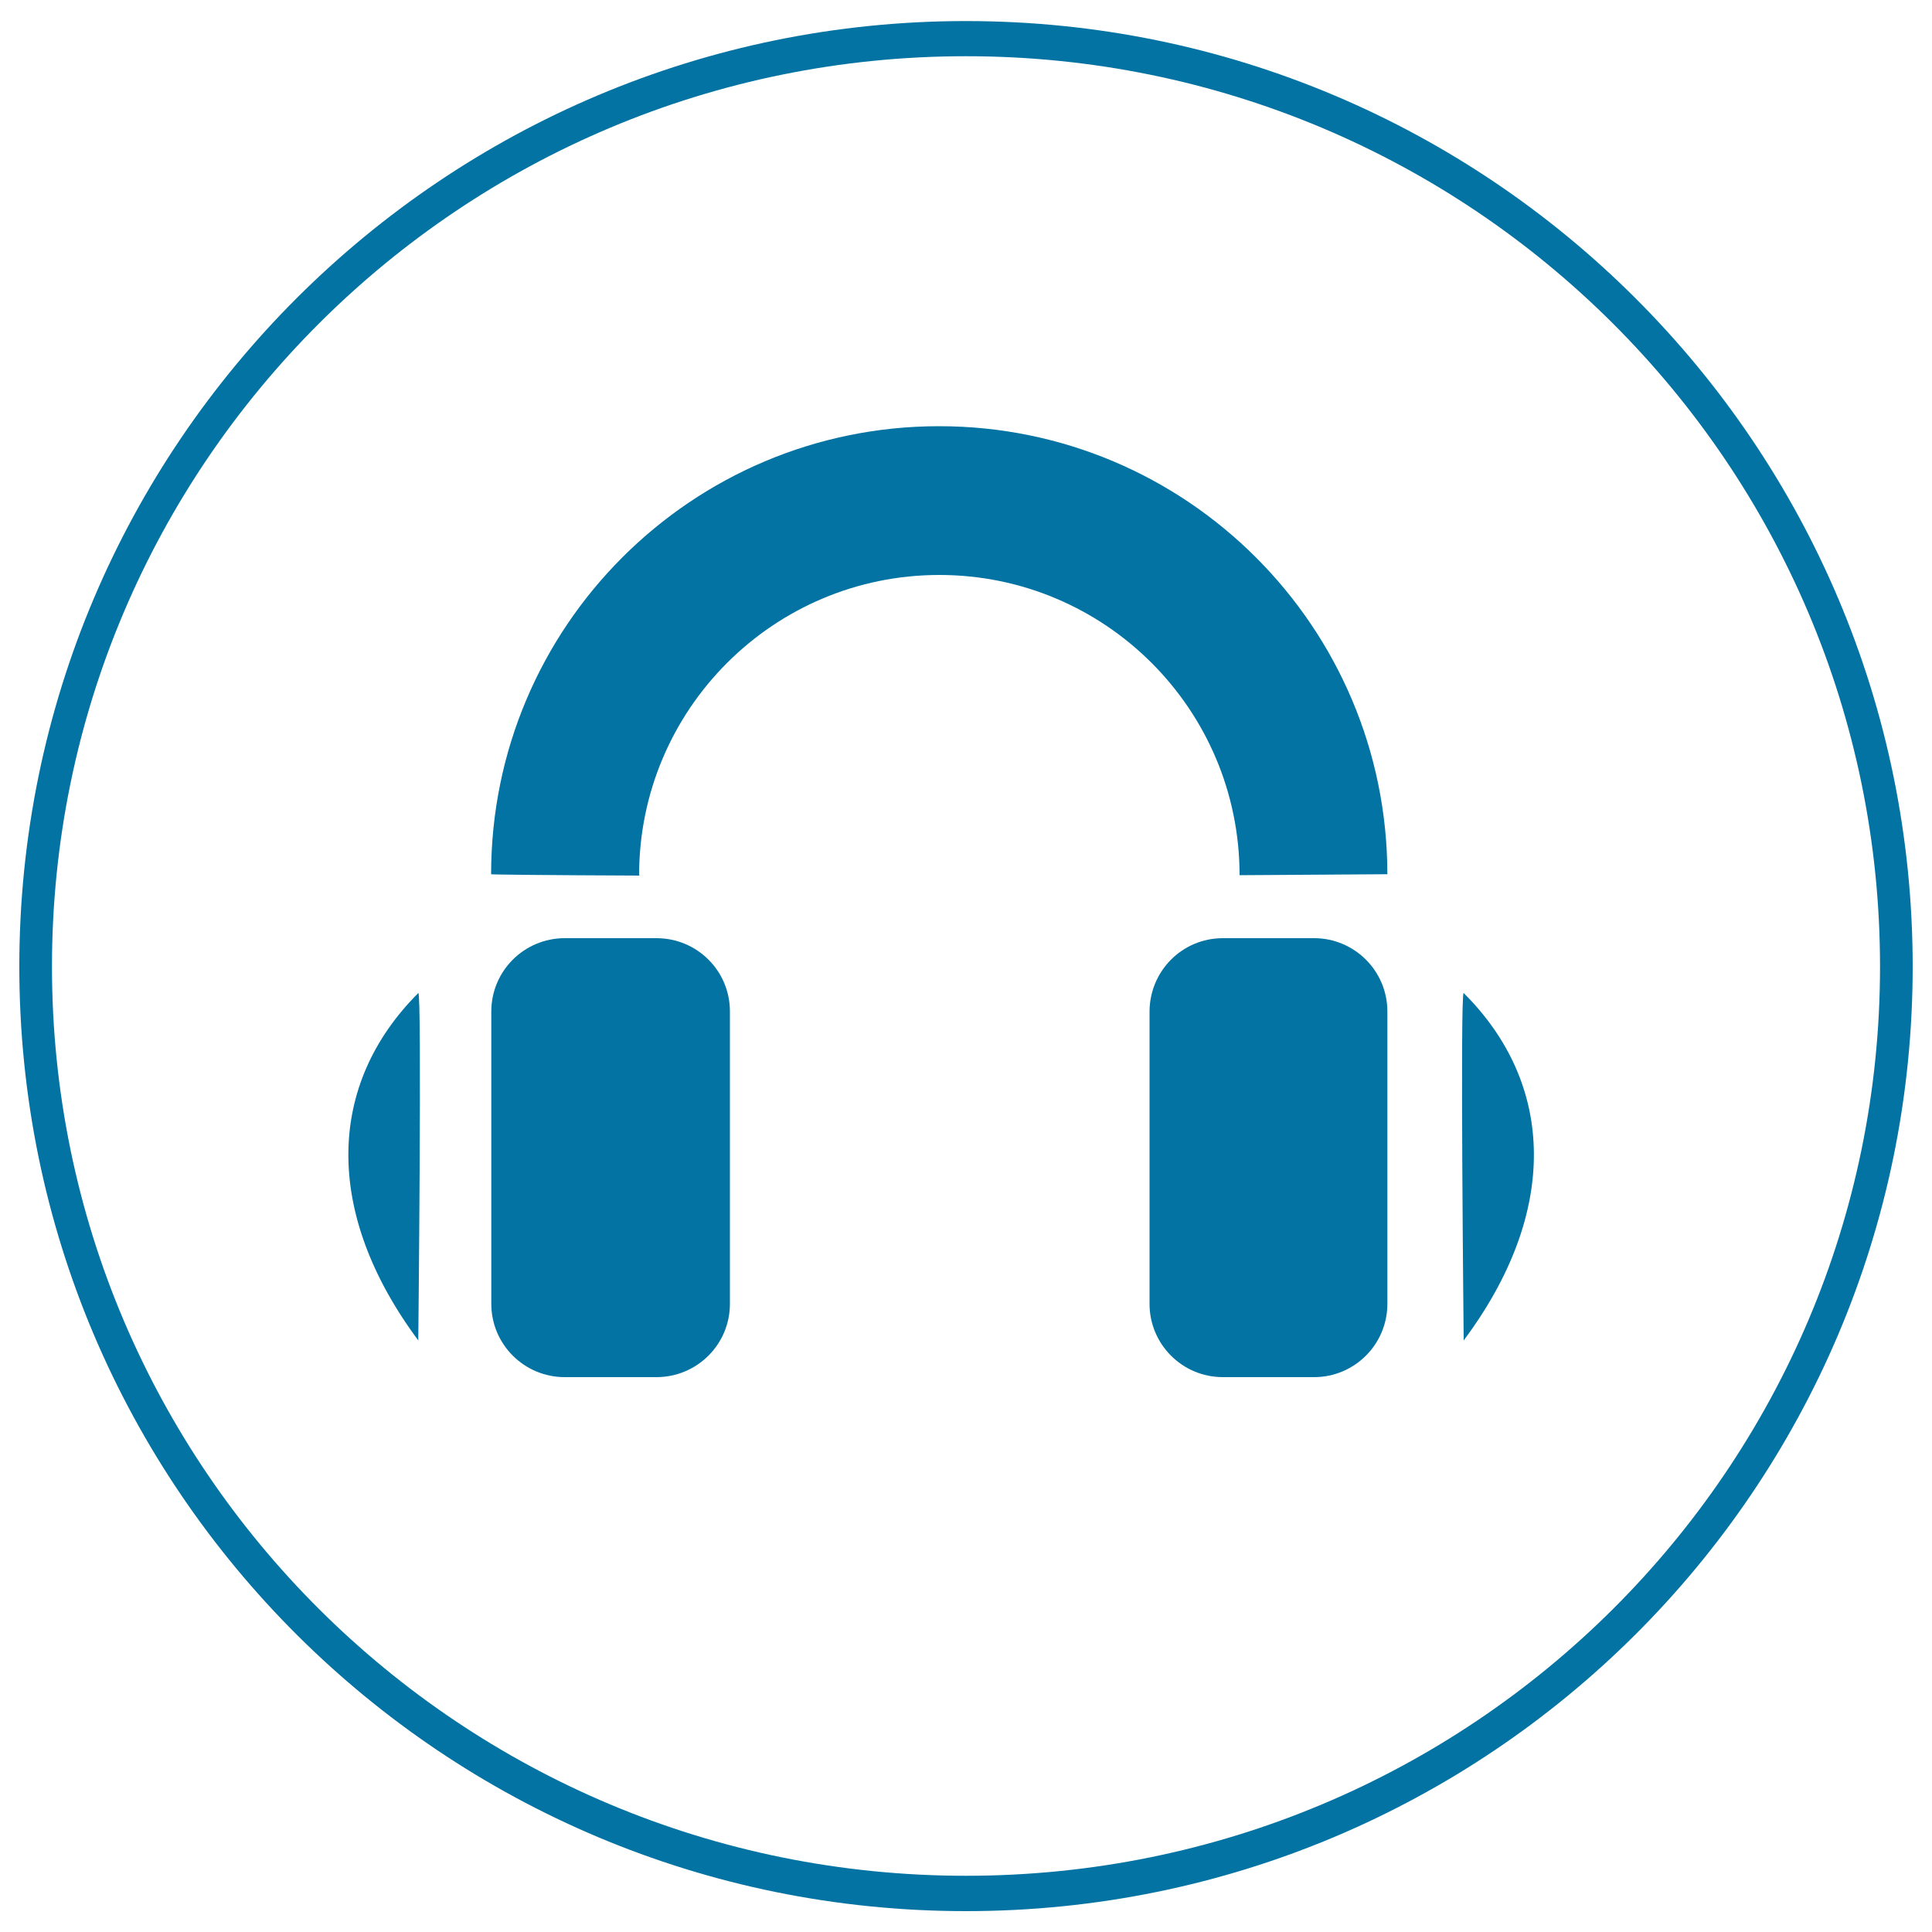
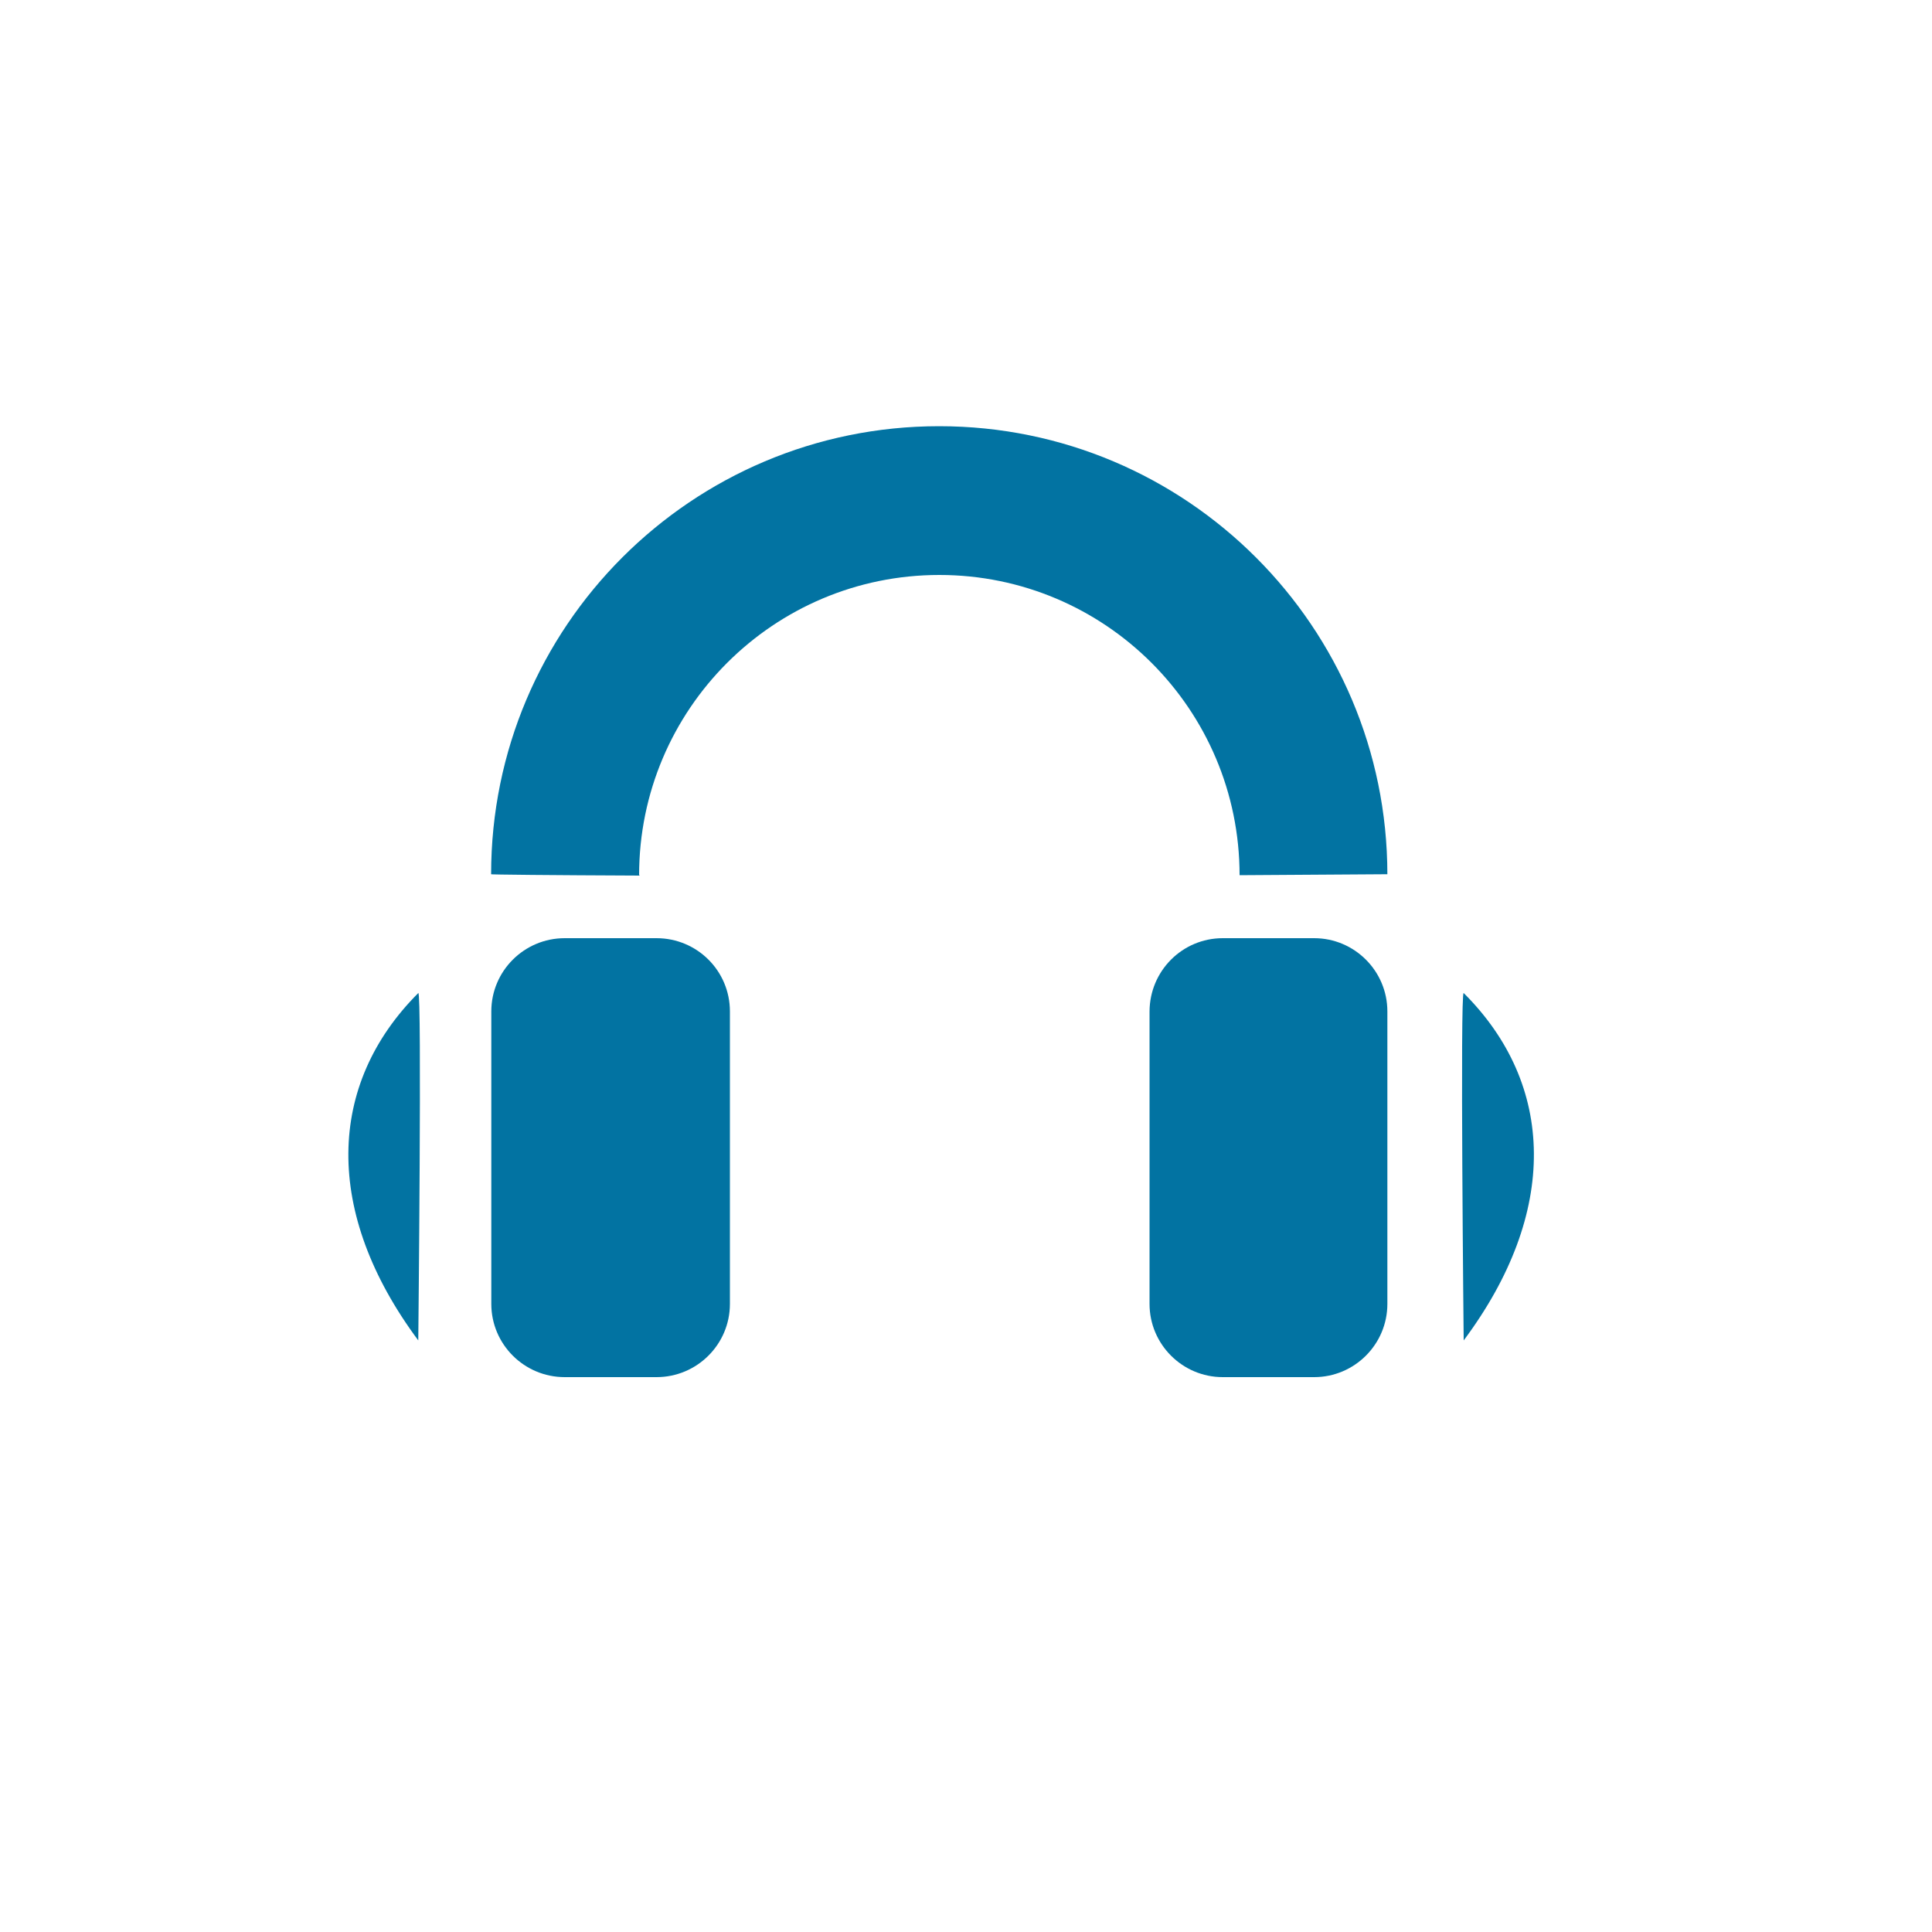
<svg xmlns="http://www.w3.org/2000/svg" viewBox="0 0 1000 1000" style="fill:#0273a2">
  <title>Headset Pressed SVG icon</title>
-   <path d="M500,10.9c-270.2,0-490,219-490,489.4c0,270.5,219.8,488.9,490,488.9c270.2,0,490-218.4,490-488.9C990,229.8,770.2,10.9,500,10.9z M500,29.1c261.7,0,473.1,211.4,473.1,471.2c0,259.8-211.4,470.6-473.1,470.6c-261.7,0-473.1-210.8-473.1-470.6C26.9,240.4,238.3,29.1,500,29.1L500,29.1z" />
  <path d="M486.1,220.6c-128.1,0-231.9,103.8-231.9,231.9c-0.5,0.2,30.6,0.5,76.9,0.7c0-0.1,0-0.2,0.1-0.2c-0.3,0-0.4,0-0.4,0c0-85.8,69.6-155.4,155.4-155.4c85.8,0,155.4,69.6,155.4,155.4l76.5-0.5C718,324.5,614.2,220.6,486.1,220.6L486.1,220.6z M632.9,485.6h47.3c20.9,0,37.9,17,37.9,37.9v151.4c0,20.9-17,37.9-37.9,37.9h-47.3c-20.9,0-37.9-17-37.9-37.9V523.5C595.1,502.5,612,485.6,632.9,485.6z M216.5,514c-47.3,47.3-49.2,113.6,0,179.8C216.5,693.8,218.4,512.1,216.5,514z M339.8,485.6h-47.5c-21,0-38,17-38,37.9v151.4c0,20.9,17,37.9,38,37.9h47.5c21,0,38-17,38-37.9V523.5C377.8,502.5,360.8,485.6,339.8,485.6z M757.6,514c47.5,47.3,49.4,113.6,0,179.8C757.6,693.8,755.7,512.1,757.6,514z" />
</svg>